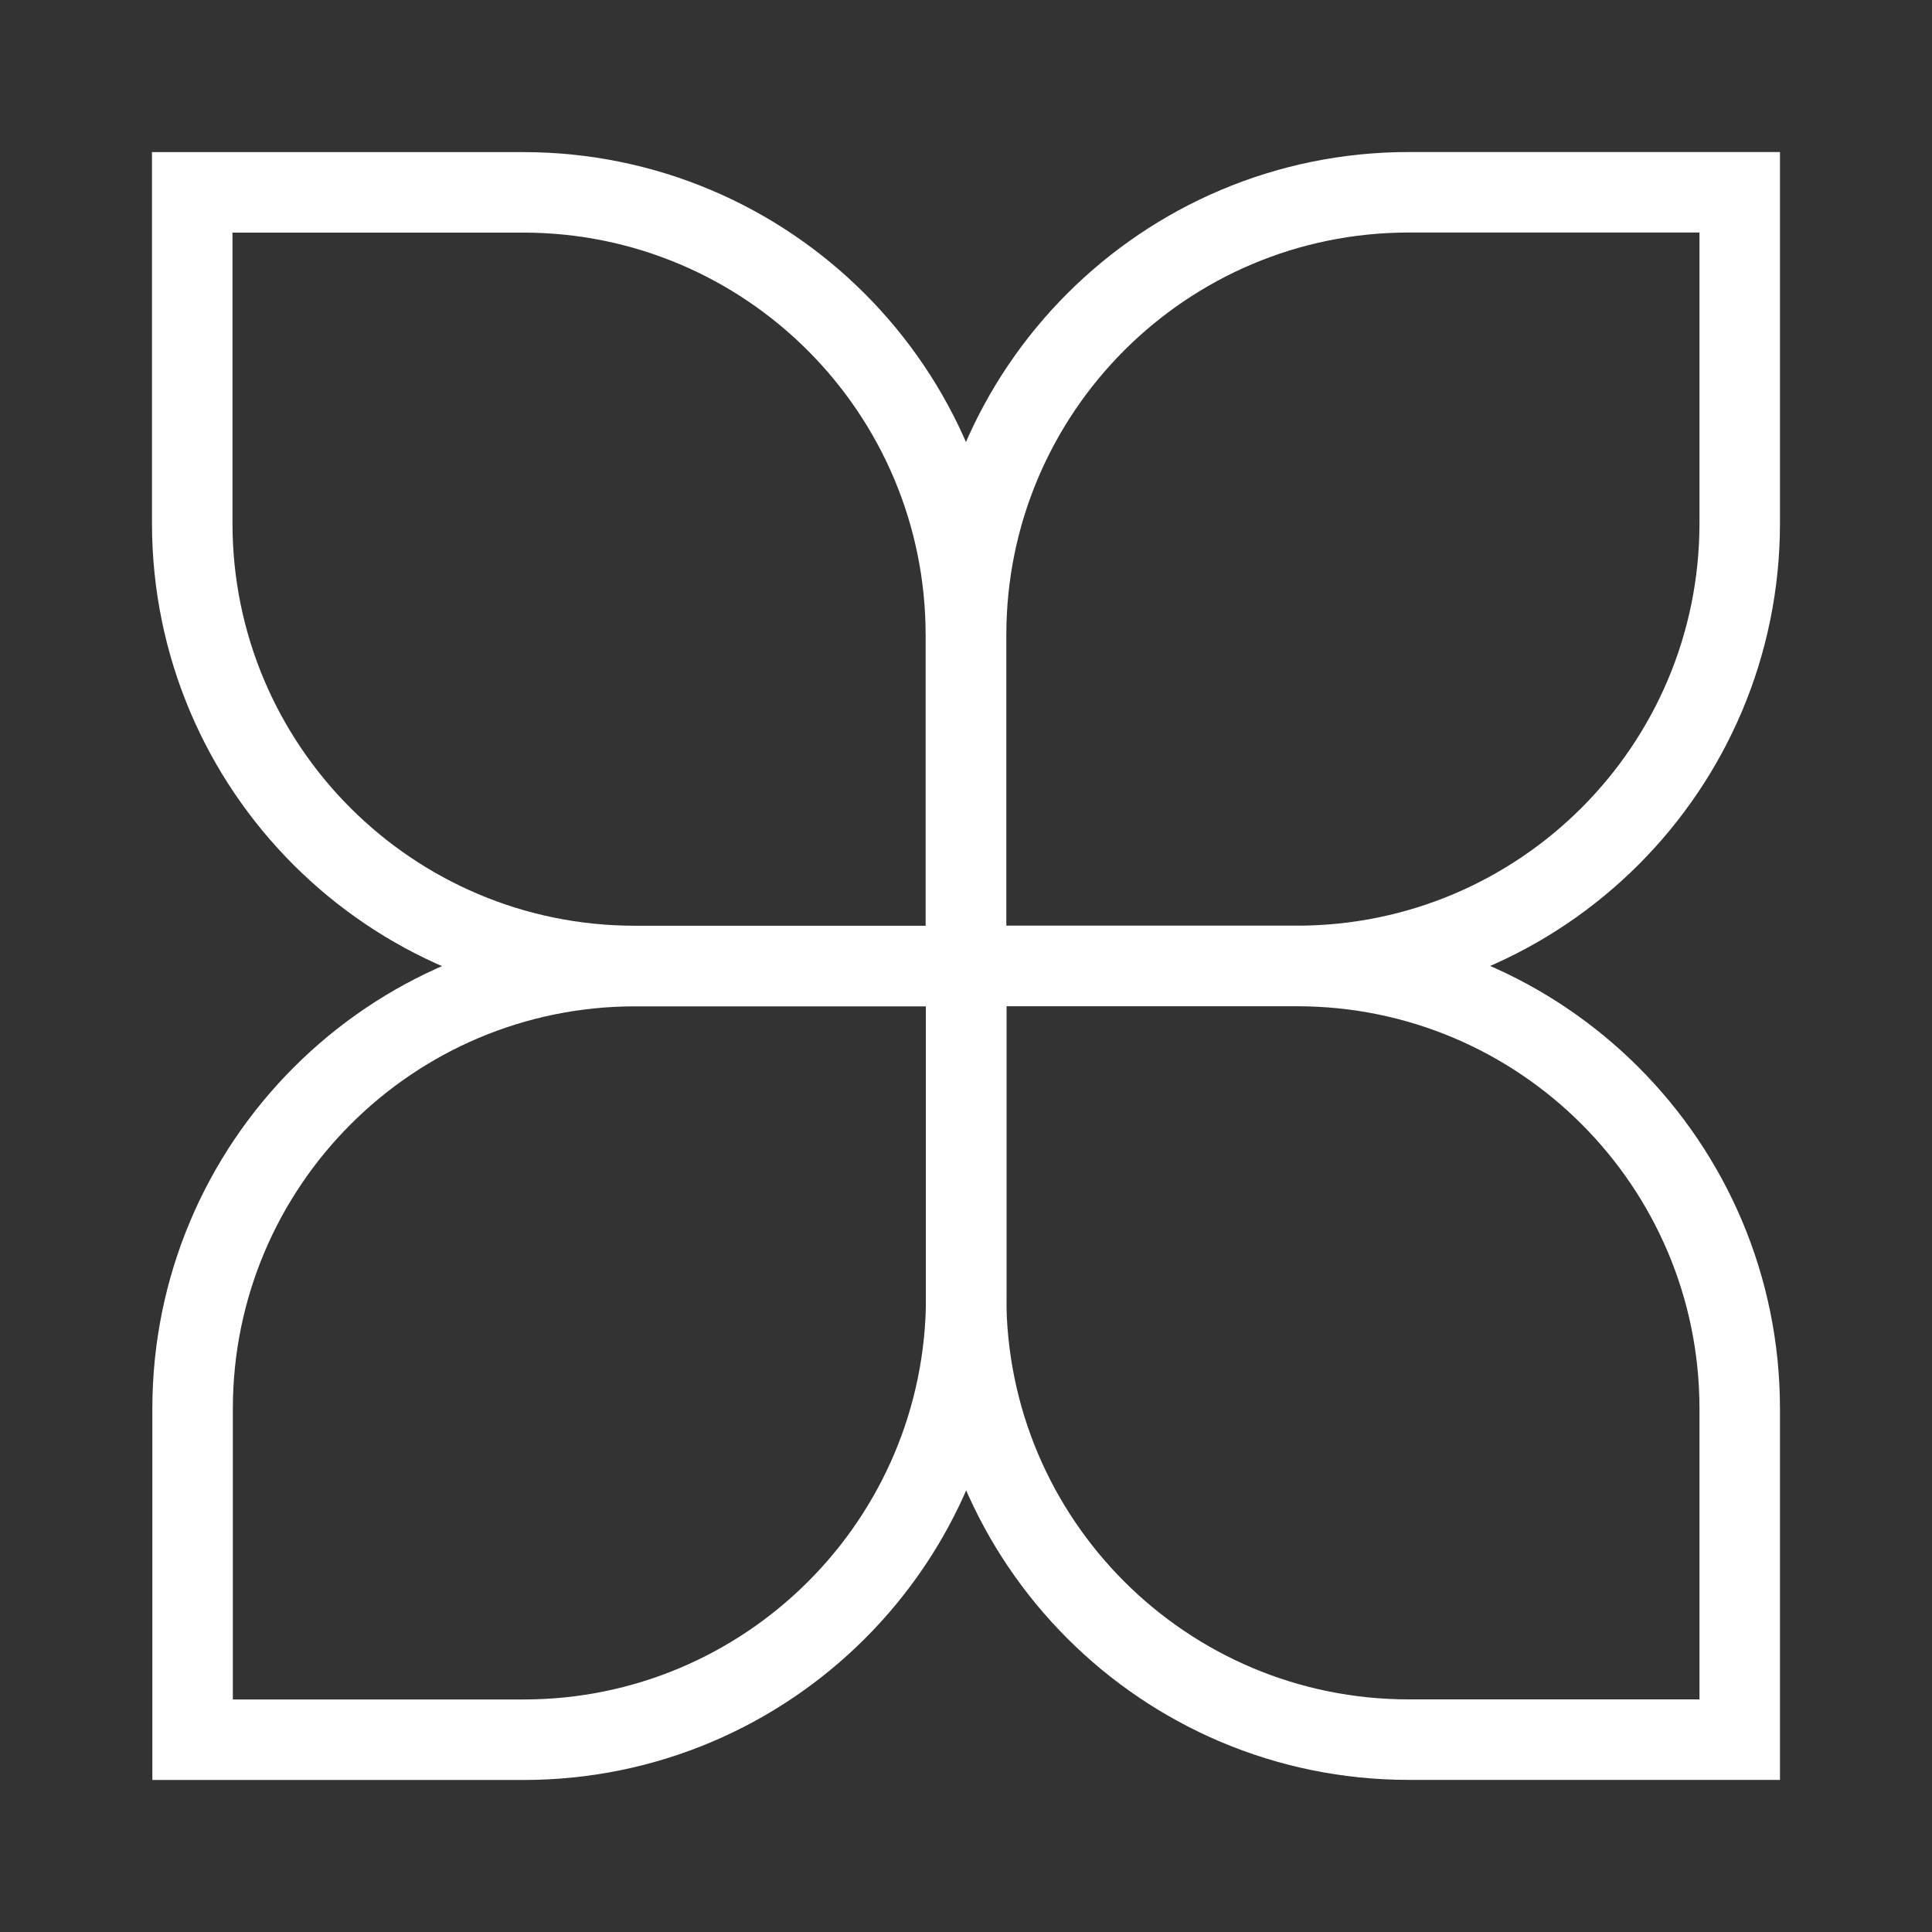
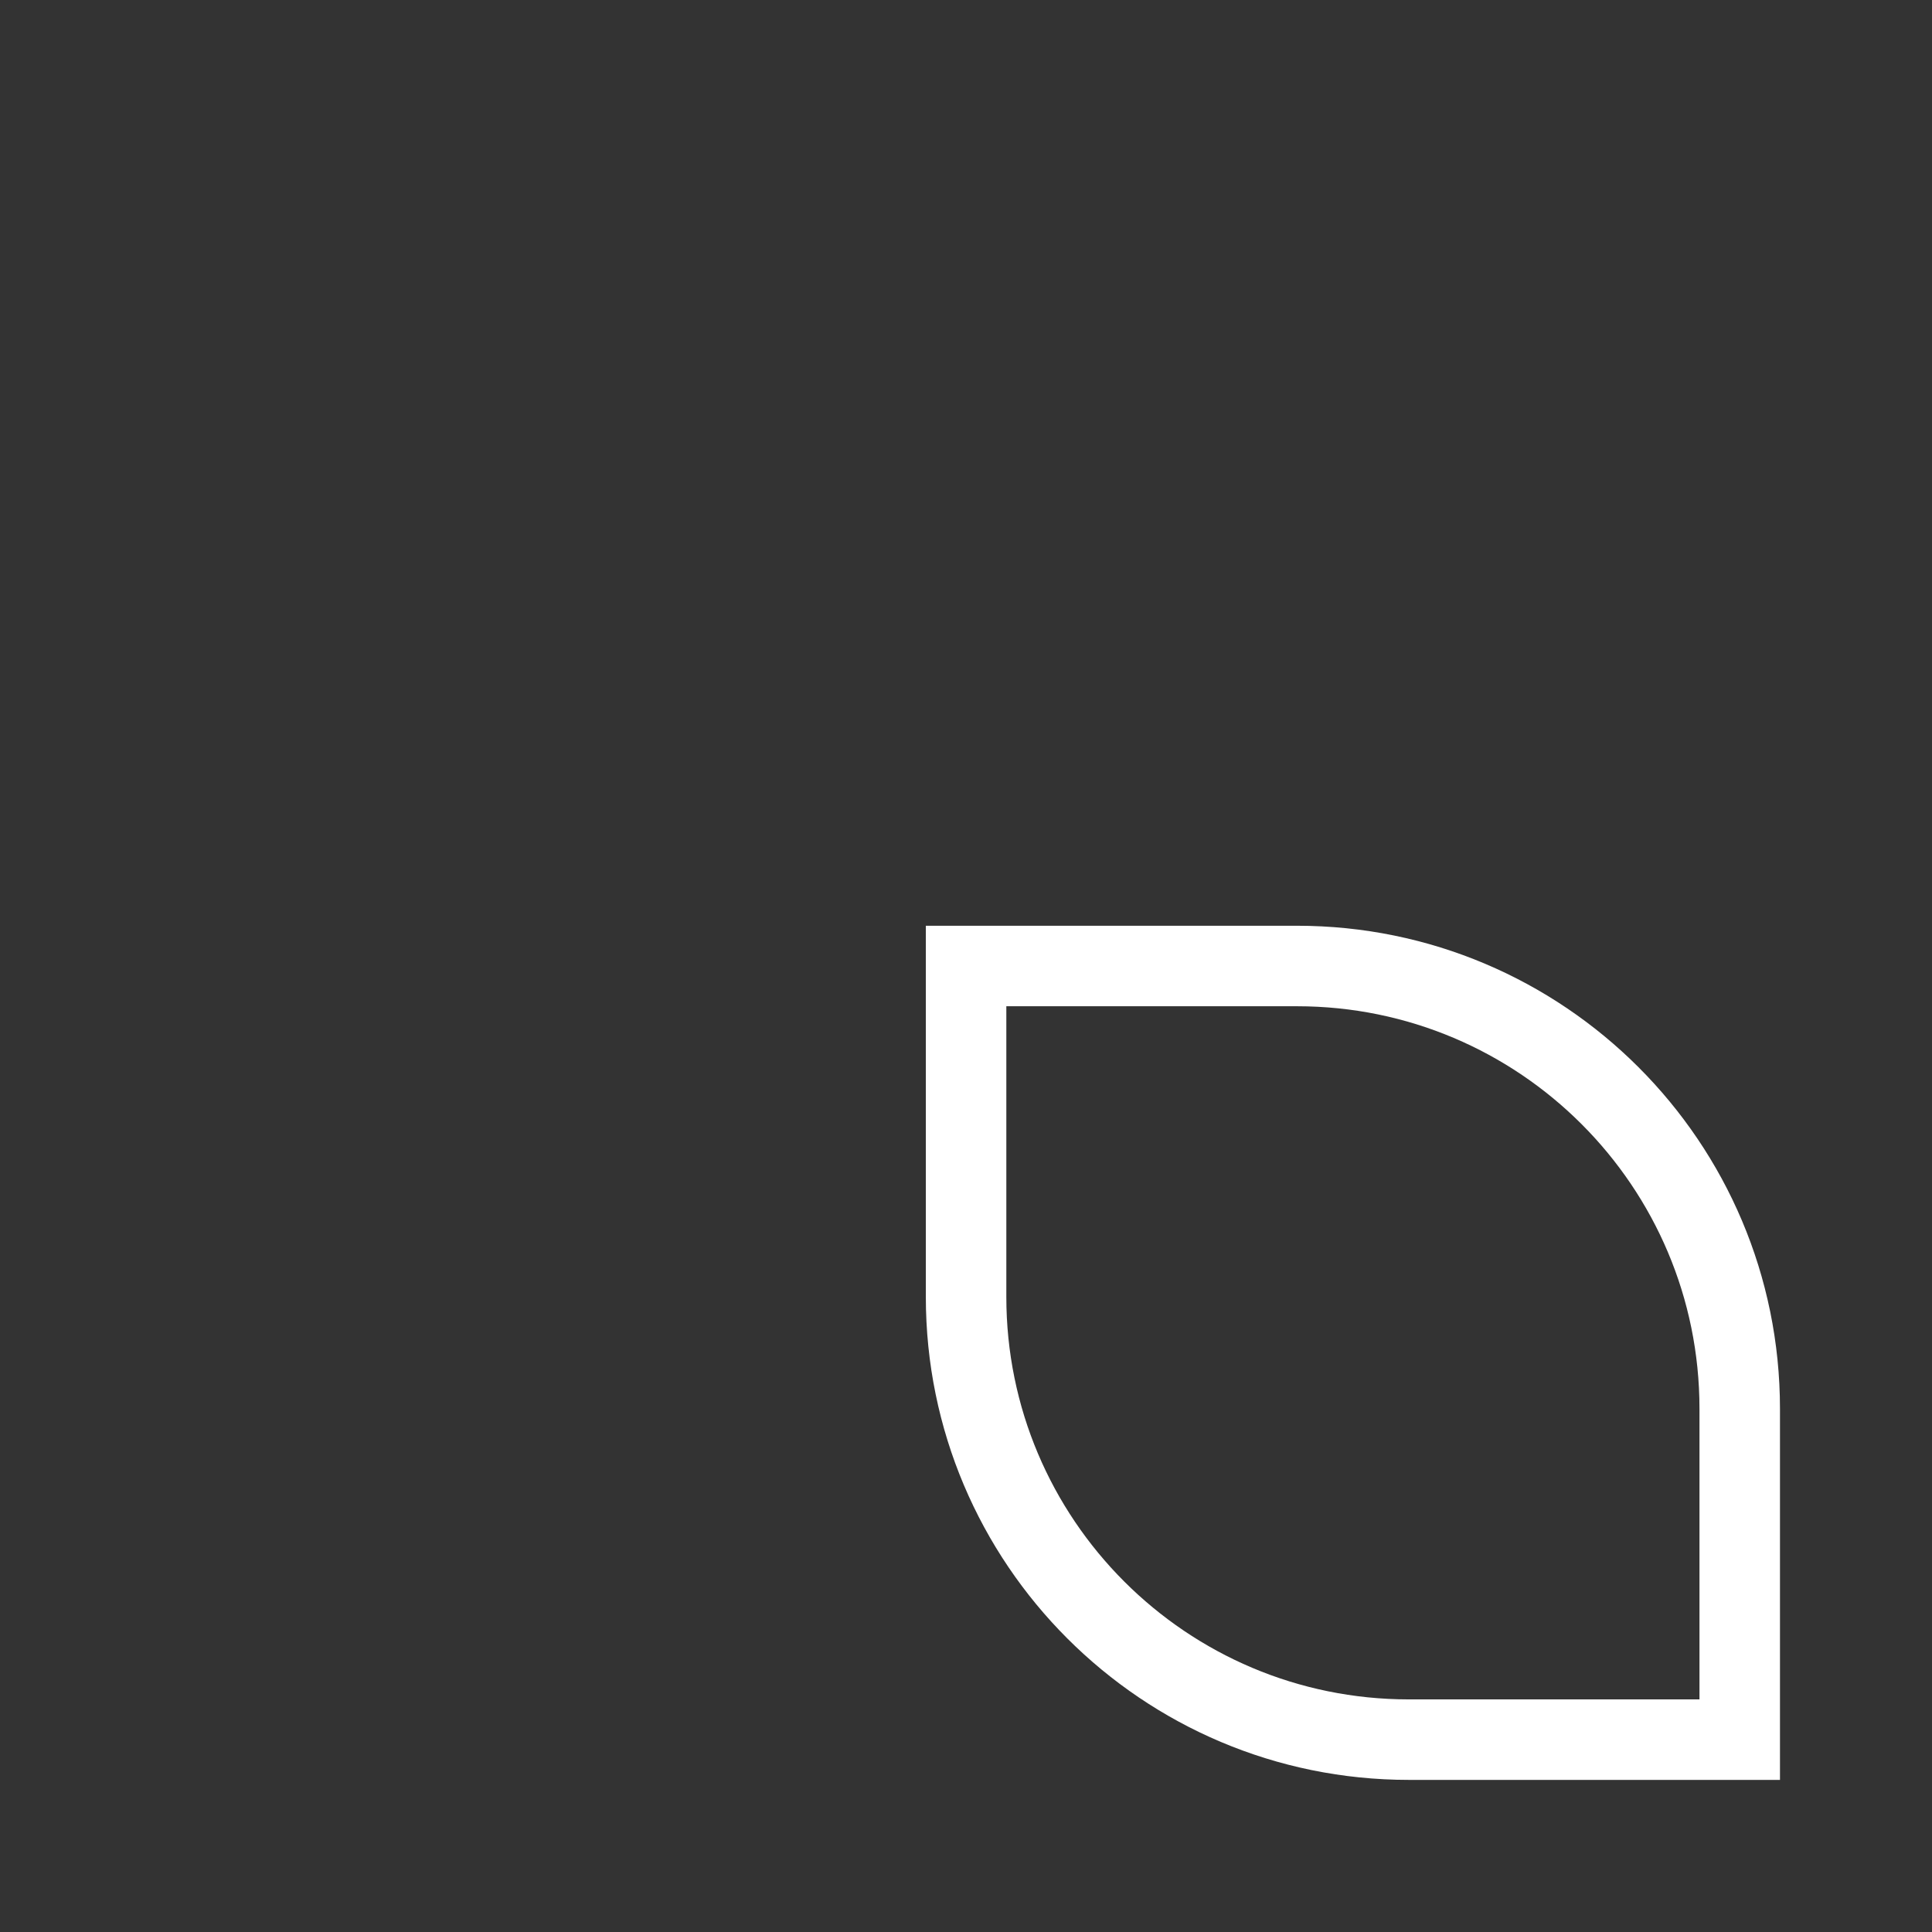
<svg xmlns="http://www.w3.org/2000/svg" width="48" height="48" viewBox="0 0 48 48" fill="none">
  <rect x="0" y="0" width="48" height="48" fill="#333333" stroke="none" />
-   <path d="M35.002 4.777H43.223V12.998C43.223 19.073 38.298 23.998 32.223 23.998H24.002V15.777C24.002 9.702 28.927 4.777 35.002 4.777Z" stroke="white" stroke-width="2" />
-   <path d="M13.006 43.223L4.785 43.223L4.785 35.002C4.785 28.927 9.71 24.002 15.785 24.002L24.006 24.002L24.006 32.223C24.006 38.298 19.081 43.223 13.006 43.223Z" stroke="white" stroke-width="2" />
  <path d="M43.223 35V43.221L35.002 43.221C28.927 43.221 24.002 38.296 24.002 32.221V24L32.223 24C38.298 24 43.223 28.925 43.223 35Z" stroke="white" stroke-width="2" />
-   <path d="M4.776 13L4.776 4.779L12.997 4.779C19.072 4.779 23.997 9.704 23.997 15.779L23.997 24L15.776 24C9.701 24 4.776 19.075 4.776 13Z" stroke="white" stroke-width="2" />
</svg>